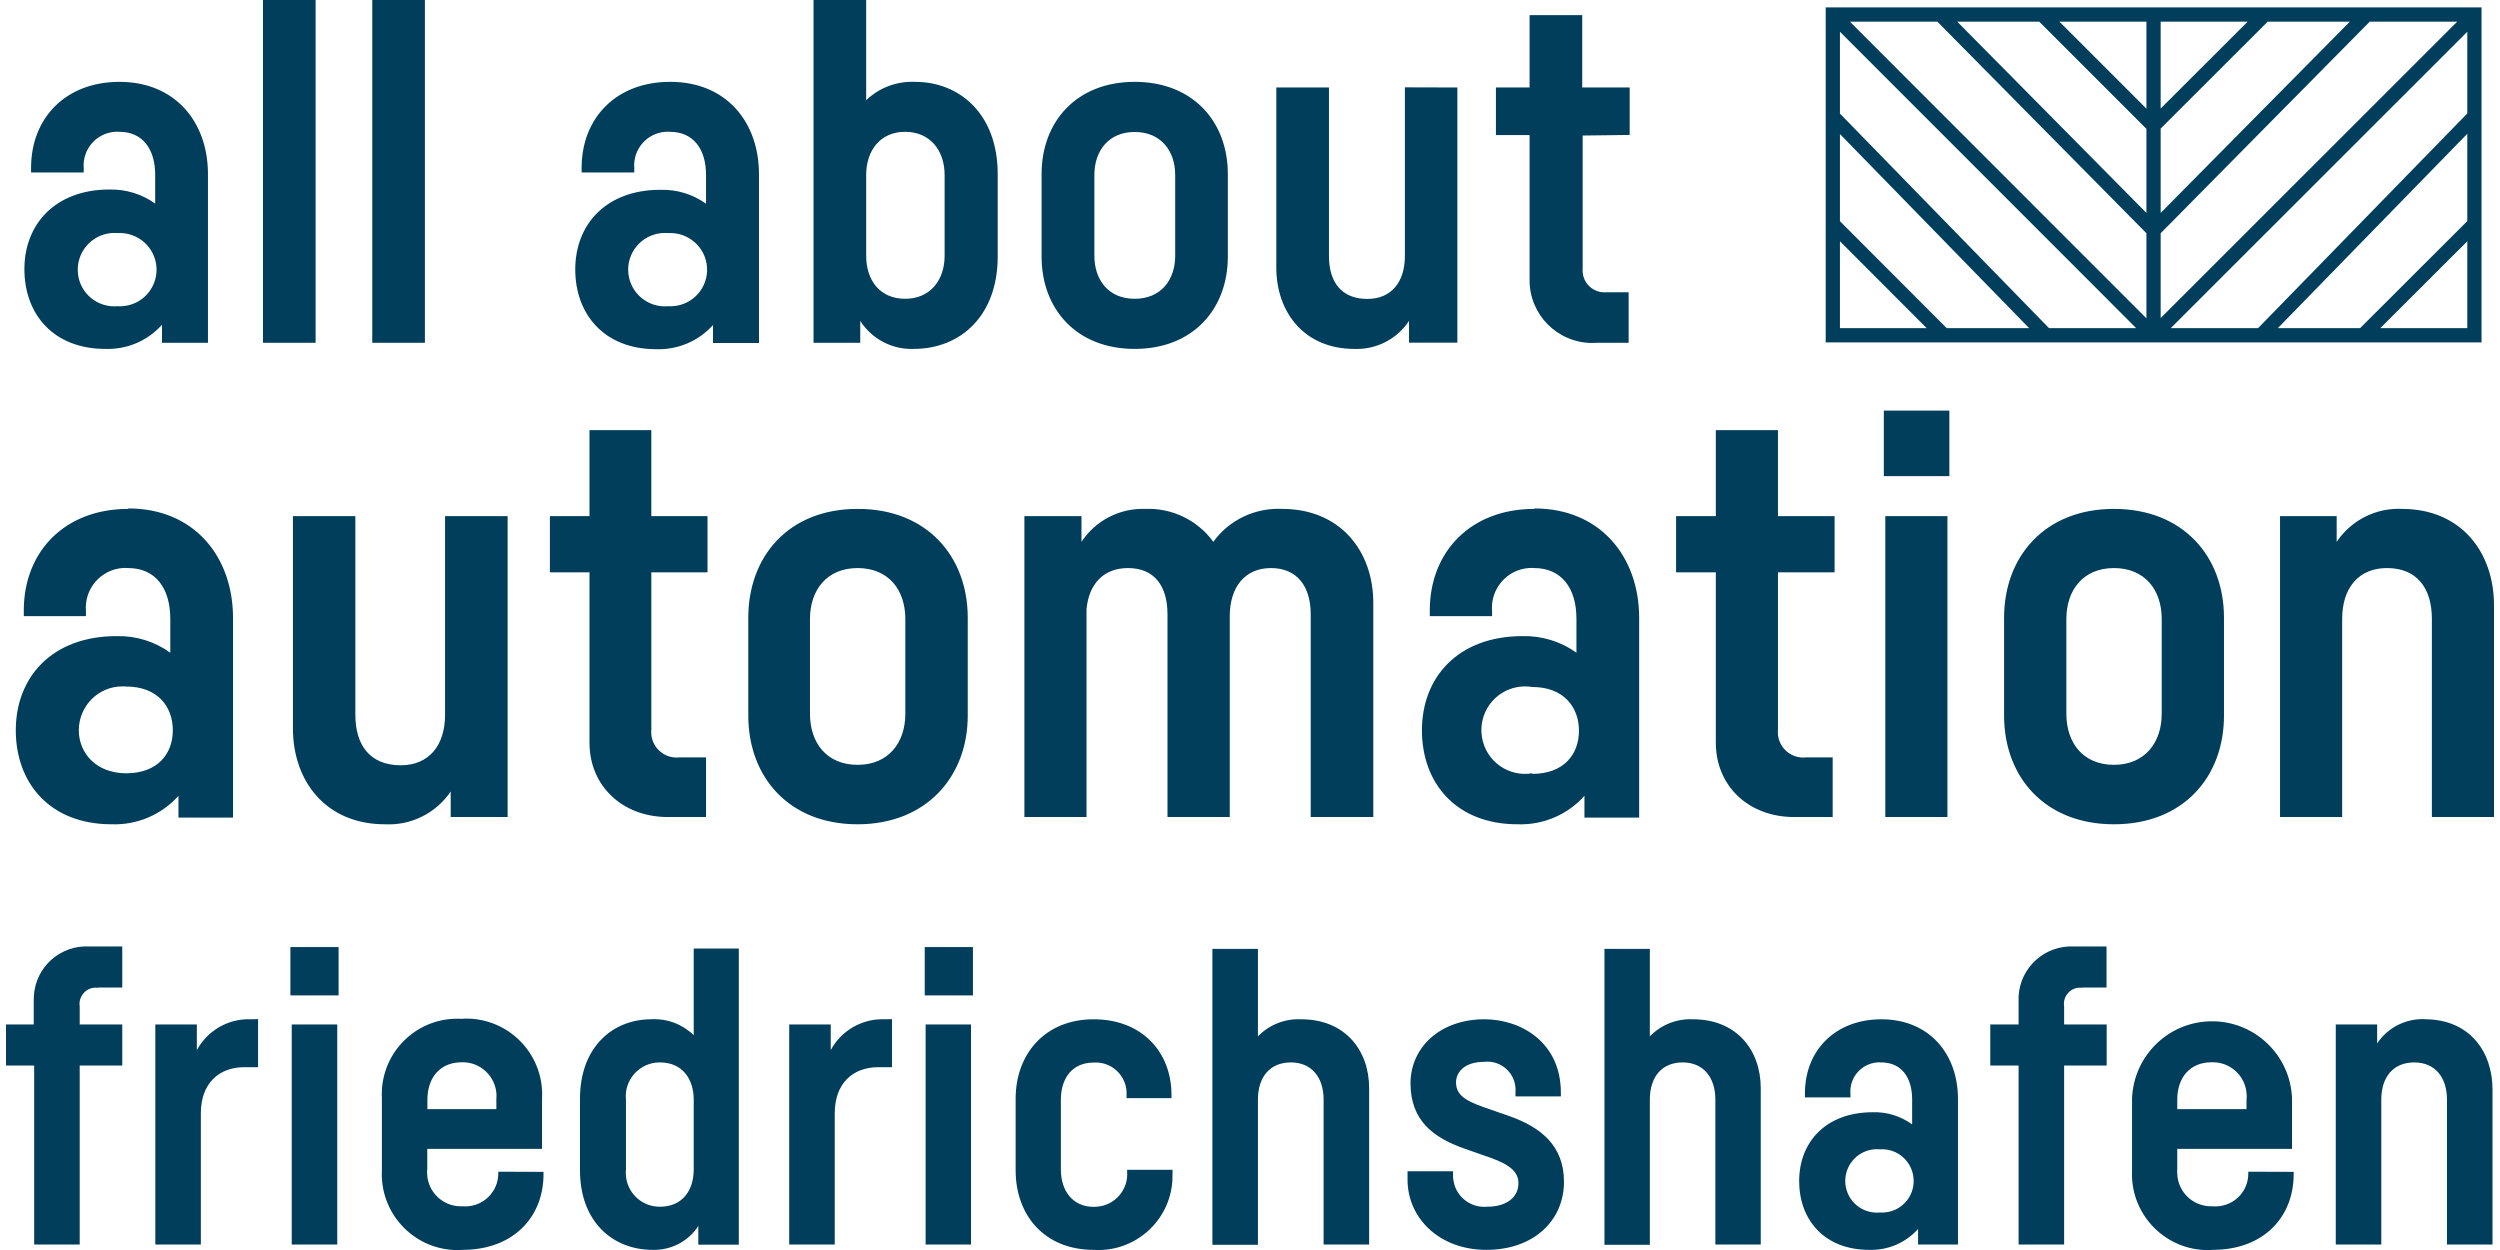
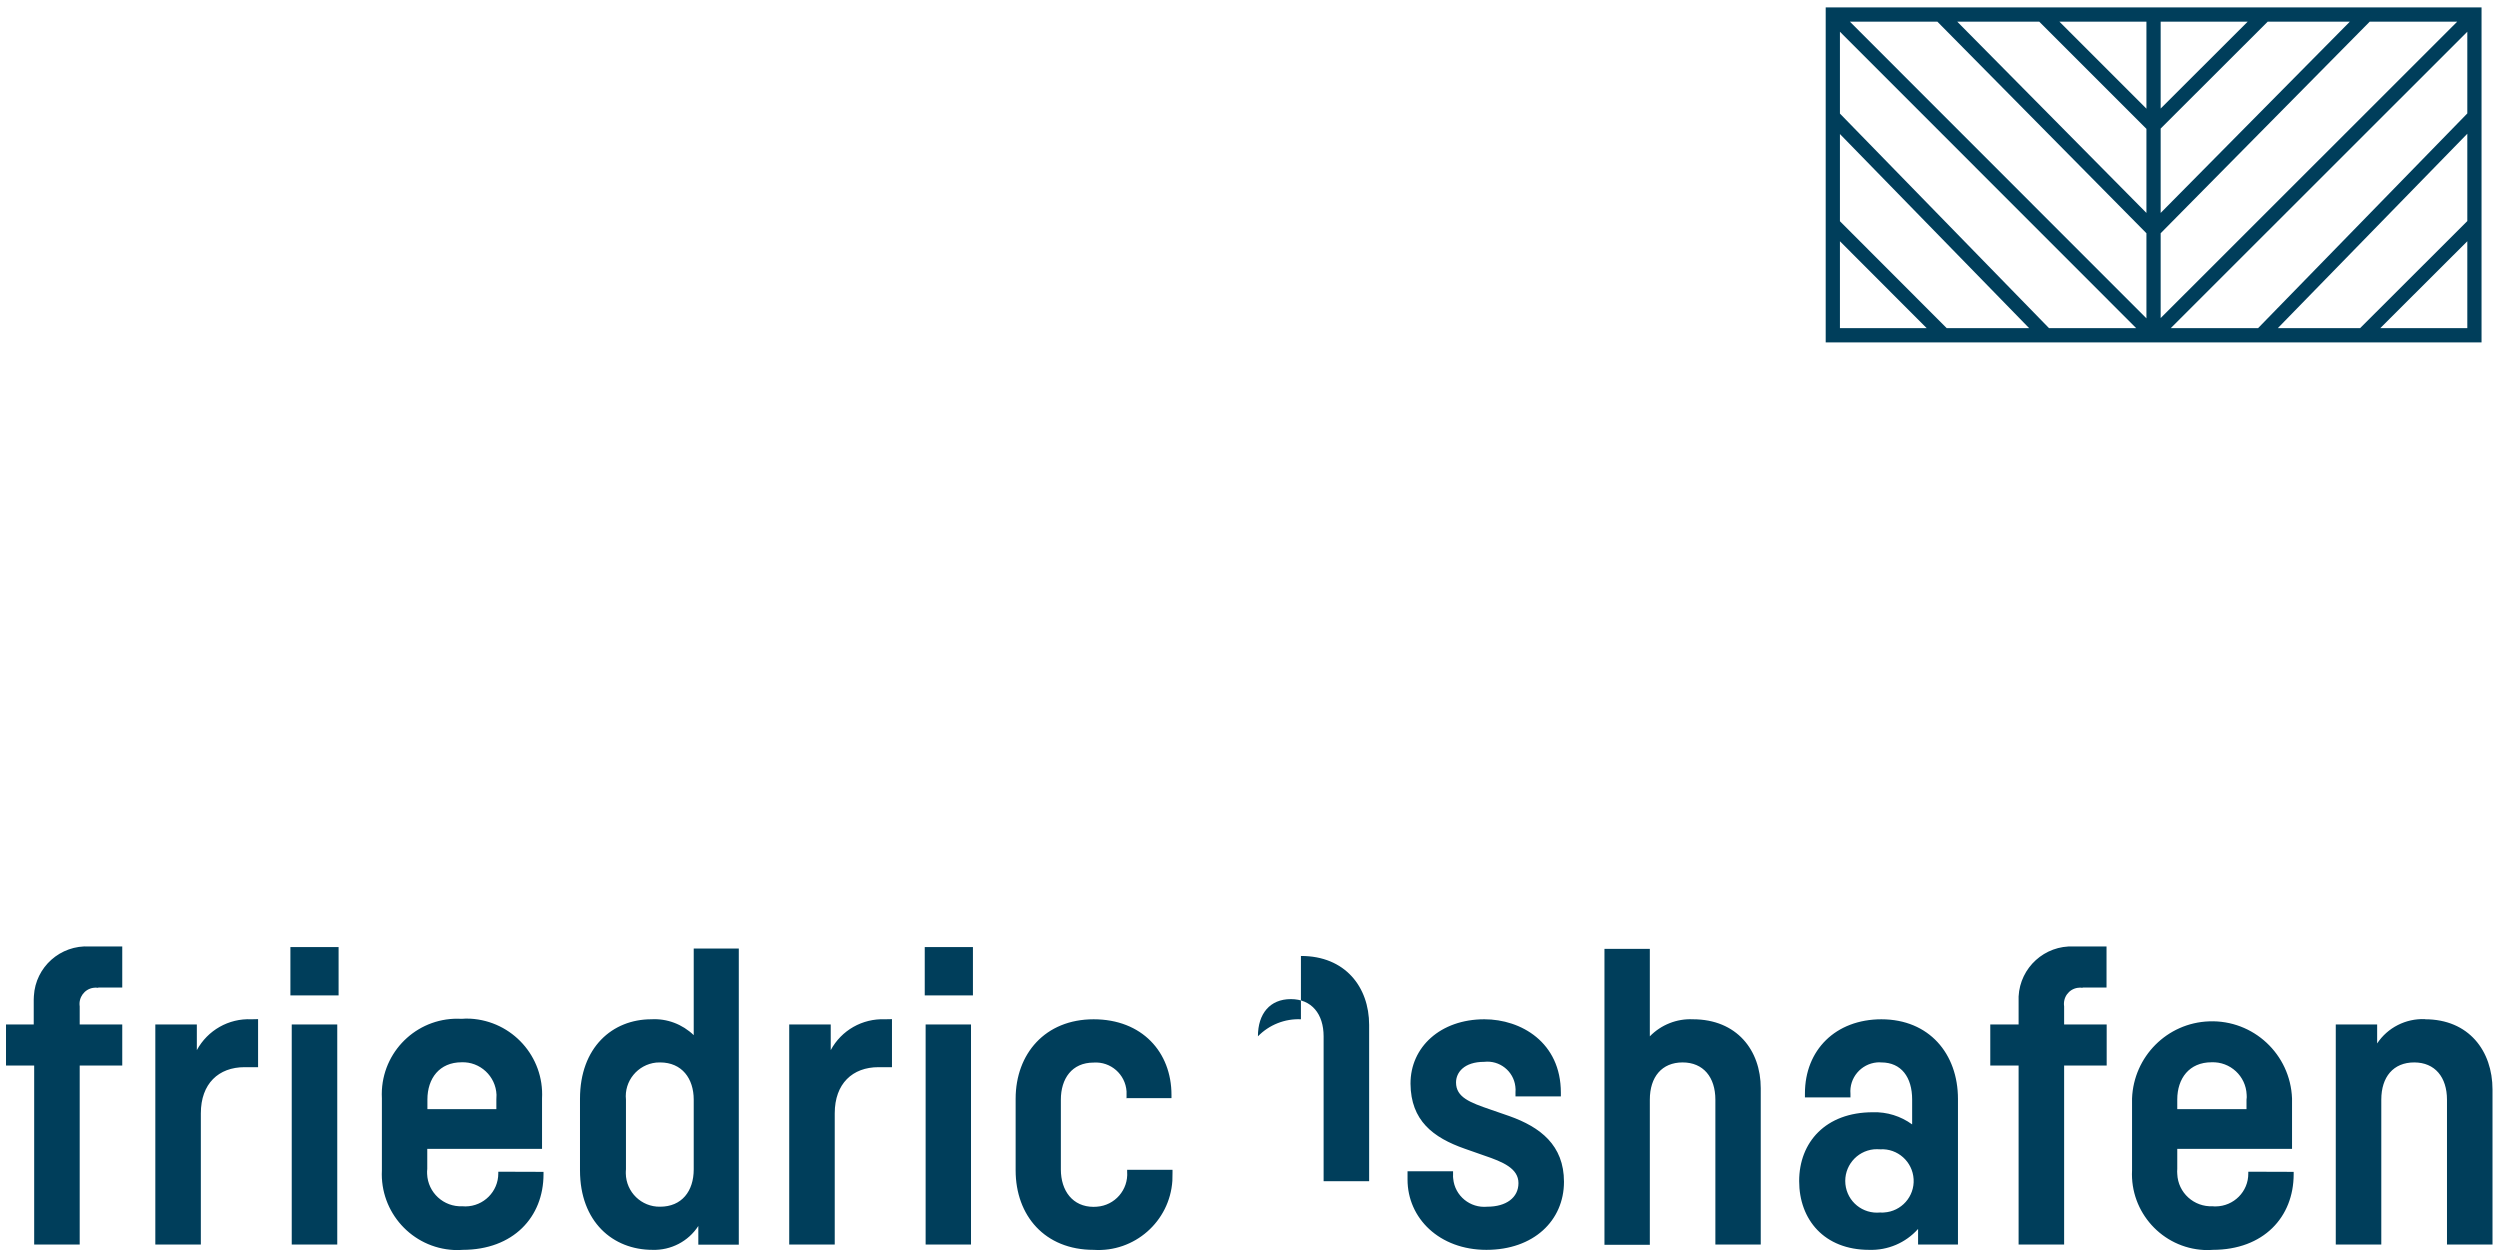
<svg xmlns="http://www.w3.org/2000/svg" xml:space="preserve" width="200px" height="100px" version="1.1" style="shape-rendering:geometricPrecision; text-rendering:geometricPrecision; image-rendering:optimizeQuality; fill-rule:evenodd; clip-rule:evenodd" viewBox="0 0 16779 8430">
  <defs>
    <style type="text/css">
   
    .fil1 {fill:#003E5B}
    .fil0 {fill:#003E5B;fill-rule:nonzero}
   
  </style>
  </defs>
  <g id="Ebene_x0020_1">
    <path class="fil0" d="M12368 214l0 552 1410 1447 588 0 -1998 -1999zm0 690l0 588 720 721 556 0 -1276 -1309zm0 723l0 586 585 0 -585 -586zm-96 634l0 -2211 4423 0 0 2259 -4423 0 0 -48zm2163 -114l0 -574 -1410 -1427 -590 0 2000 2001zm0 -711l0 -567 -723 -723 -553 0 1276 1290zm0 -703l0 -587 -587 0 587 587zm2164 1480l0 -586 -587 586 587 0zm0 -722l0 -589 -1278 1311 555 0 723 -722zm0 -726l0 -551 -2000 1999 589 0 1411 -1448zm-2068 -619l0 586 587 -586 -587 0zm0 721l0 569 1276 -1290 -554 0 -722 721zm0 706l0 572 2000 -1999 -590 0 -1410 1427z" />
  </g>
  <g id="Ebene_x0020_1_0">
    <g id="_2829197604160">
-       <path class="fil1" d="M622 6660l162 0 0 -277 -221 0c-196,-11 -364,138 -375,334 -1,8 -1,16 -1,24l0 168 -187 0 0 277 190 0 0 1207 307 0 0 -1207 287 0 0 -277 -287 0 0 -122c-9,-60 32,-116 91,-125 11,-2 23,-2 34,0l0 -2zm1033 214l0 0c-153,-7 -295,74 -368,208l0 -173 -280 0 0 1484 307 0 0 -885c0,-200 120,-311 295,-311l91 0 0 -324 -45 1zm590 -487l0 0 -327 0 0 326 325 0 0 -326 2 0zm-10 522l0 0 -308 0 0 1484 307 0 0 -1484 1 0zm1085 993l0 0 0 12c0,122 -99,221 -221,222 -7,0 -14,0 -21,-1 -126,6 -233,-92 -238,-218 -1,-12 0,-23 1,-34l0 -135 774 0 0 -340c15,-282 -201,-522 -483,-538 -20,-1 -40,-1 -60,1 -281,-16 -521,199 -537,480 -1,19 -1,37 0,56l0 486c-14,282 203,523 486,537 19,1 39,1 58,-1 342,0 546,-221 546,-510l0 -16 -305 -1zm-248 -738l0 0c125,-5 231,94 236,219 0,11 0,22 -1,33l0 64 -465 0 0 -65c0,-142 81,-251 231,-251l-1 0zm1566 -767l0 0 0 584c-77,-74 -180,-113 -286,-107 -262,0 -481,189 -481,536l0 483c0,347 222,536 489,536 124,4 242,-57 309,-161l0 126 273 0 0 -1997 -304 0zm0 1489l0 0c0,148 -81,252 -227,252 -126,2 -229,-99 -231,-224 0,-10 0,-19 1,-28l0 -470c-13,-125 79,-237 204,-250 9,-1 18,-1 26,-1 148,0 227,109 227,251l0 470zm1289 -1012l0 0c-151,-6 -293,74 -365,208l0 -173 -280 0 0 1484 307 0 0 -885c0,-200 120,-311 295,-311l91 0 0 -324 -48 1zm590 -487l0 0 -321 0 0 326 325 0 0 -326 -4 0zm-9 522l0 0 -306 0 0 1484 306 0 0 -1484 0 0zm1045 497l0 0 307 0 0 -22c0,-289 -199,-510 -525,-510 -327,0 -526,233 -526,536l0 483c0,305 197,536 526,536 275,18 513,-191 531,-466 1,-19 1,-38 1,-57l0 -17 -306 0 0 13c9,122 -83,228 -205,236 -7,1 -14,1 -21,1 -141,0 -221,-108 -221,-252l0 -471c0,-141 74,-250 221,-250 115,-8 214,79 222,194 0,9 0,18 0,27l0 17 -4 2zm1180 -532l0 0c-108,-5 -214,37 -290,115l0 -590 -307 0 0 1996 307 0 0 -979c0,-153 81,-251 222,-251 140,0 221,100 221,251l0 977 307 0 0 -1054c0,-256 -162,-465 -459,-465l-1 0zm1447 520l0 0 306 0 0 -25c0,-340 -269,-495 -516,-495 -295,0 -499,187 -498,435 2,248 152,363 366,438l131 46c127,43 231,87 231,186 0,98 -83,159 -210,159 -116,11 -219,-73 -230,-189 -1,-9 -2,-17 -1,-26l0 -24 -307 0 0 56c0,261 215,474 532,474 318,0 523,-197 523,-459 0,-247 -160,-369 -368,-443l-127 -44c-140,-48 -233,-83 -233,-183 0,-66 53,-139 190,-139 104,-12 198,63 210,166 2,13 2,26 1,39l0 28zm1196 -520l0 0c-108,-5 -214,37 -290,115l0 -590 -306 0 0 1996 306 0 0 -979c0,-153 81,-251 221,-251 140,0 221,100 221,251l0 977 306 0 0 -1054c0,-256 -161,-465 -458,-465zm1273 0l0 0c-311,0 -517,208 -517,500l0 27 307 0 0 -24c-9,-108 71,-202 178,-212 10,-1 20,-1 30,0 135,0 208,100 208,250l0 168c-77,-56 -170,-85 -265,-82 -319,0 -497,203 -497,464 0,260 169,464 472,464 126,4 246,-47 330,-141l0 105 269 0 0 -982c0,-304 -194,-537 -517,-537l2 0zm-9 1303l0 0c-118,12 -223,-73 -235,-191 -12,-118 74,-223 192,-235 14,-1 28,-1 43,0 117,-7 218,83 225,201 7,117 -82,218 -200,225 -8,1 -17,1 -25,0zm1364 -1517l0 0 162 0 0 -277 -221 0c-196,-9 -362,142 -372,337 0,7 0,14 0,21l0 168 -191 0 0 277 191 0 0 1207 307 0 0 -1207 287 0 0 -277 -287 0 0 -122c-9,-60 31,-116 91,-125 11,-2 22,-2 34,0l-1 -2zm1118 1242l0 0 0 12c1,122 -98,221 -220,222 -7,0 -14,0 -20,-1 -126,6 -234,-91 -239,-218 -1,-11 -1,-22 0,-34l0 -135 774 0 0 -340c-11,-298 -261,-531 -559,-520 -283,10 -509,237 -520,520l0 485c-14,282 204,523 486,537 19,1 39,1 58,-1 343,0 546,-221 546,-510l0 -16 -306 -1zm-248 -738l0 0c126,-5 232,93 237,219 1,11 1,22 -1,33l0 64 -467 0 0 -65c0,-142 81,-251 231,-251zm1439 -291l0 0c-129,-5 -251,57 -322,164l0 -128 -279 0 0 1484 307 0 0 -977c0,-153 81,-251 222,-251 140,0 221,100 221,251l0 977 307 0 0 -1045c0,-261 -160,-474 -455,-474l-1 -1z" />
-       <path class="fil1" d="M824 3432c-426,0 -704,286 -704,685l0 38 419 0 0 -35c-12,-147 98,-277 245,-289 13,-1 27,-1 40,0 184,0 284,136 284,342l0 229c-105,-76 -232,-115 -362,-112 -437,0 -680,278 -680,635 0,356 230,634 646,634 171,6 337,-64 451,-192l0 147 368 0 0 -1347c0,-414 -263,-738 -705,-738l-2 3zm-13 1783l0 0c-202,0 -320,-135 -320,-290 0,-163 131,-296 294,-296 9,0 18,0 26,1 211,0 314,135 314,295 0,159 -103,290 -314,290zm2150 -1734l0 0 0 1339c0,209 -110,341 -299,341 -207,0 -306,-135 -306,-341l0 -1339 -421 0 0 1431c0,355 221,647 621,647 176,9 344,-75 443,-221l0 172 384 0 0 -2029 -422 0zm1770 379l0 0 0 -379 -379 0 0 -580 -417 0 0 580 -267 0 0 379 267 0 0 1149c0,291 222,501 528,501l258 0 0 -402 -181 0c-94,10 -178,-59 -188,-153 -1,-11 -1,-23 0,-35l0 -1060 379 0zm1012 -428l0 0c-466,0 -737,321 -737,734l0 660c0,414 274,733 737,733 464,0 743,-322 743,-733l0 -660c0,-413 -275,-734 -741,-734l-2 0zm322 738l0 0 0 644c0,194 -113,344 -322,344 -208,0 -321,-148 -321,-344l0 -640c0,-194 113,-343 321,-343 209,0 322,147 322,343l0 -4zm3156 -105l0 0c0,-346 -221,-633 -614,-633 -182,-9 -358,74 -465,222 -106,-146 -278,-229 -458,-222 -173,-6 -336,78 -431,222l0 -173 -385 0 0 2029 419 0 0 -1401c15,-171 116,-278 279,-278 180,0 267,122 267,312l0 1367 420 0 0 -1354c0,-198 103,-325 278,-325 175,0 268,122 268,312l0 1367 422 0 0 -1445zm1085 -633l0 0c-425,0 -704,286 -704,685l0 38 420 0 0 -35c-12,-147 98,-277 245,-289 13,-1 26,-1 39,0 185,0 285,136 285,342l0 229c-106,-76 -233,-115 -363,-112 -436,0 -679,278 -679,635 0,356 230,634 645,634 172,6 337,-64 451,-192l0 147 369 0 0 -1347c0,-414 -264,-738 -706,-738l-2 3zm-13 1783l0 0c-160,27 -312,-81 -339,-242 -27,-161 81,-313 242,-340 32,-5 65,-5 97,0 212,0 315,136 315,295 0,160 -103,291 -315,291l0 -4zm2039 -1355l0 0 0 -379 -382 0 0 -580 -419 0 0 580 -268 0 0 379 268 0 0 1149c0,291 221,501 528,501l260 0 0 -402 -181 0c-94,10 -178,-59 -188,-153 -1,-11 -1,-23 0,-35l0 -1060 382 0zm774 -1091l0 0 -442 0 0 442 442 0 0 -442zm-13 712l0 0 -419 0 0 2029 419 0 0 -2029zm1123 -49l0 0c-466,0 -741,321 -741,734l0 660c0,414 275,733 741,733 467,0 742,-319 742,-733l0 -660c0,-413 -275,-734 -742,-734zm322 738l0 0 0 644c0,194 -114,344 -322,344 -208,0 -321,-148 -321,-344l0 -640c0,-194 113,-343 321,-343 208,0 322,147 322,343l0 -4zm1623 -738l0 0c-176,-9 -344,75 -443,222l0 -173 -382 0 0 2029 419 0 0 -1336c0,-209 111,-343 302,-343 203,0 303,136 303,343l0 1336 419 0 0 -1428c0,-357 -221,-650 -621,-650l3 0z" />
-       <path class="fil1" d="M765 552c-360,0 -596,241 -596,580l0 31 355 0 0 -29c-10,-125 83,-235 208,-245 11,-1 22,-1 33,0 156,0 241,116 241,290l0 194c-89,-64 -197,-97 -307,-95 -369,0 -575,236 -575,537 0,302 194,538 546,538 145,5 285,-54 382,-163l0 122 310 0 0 -1138c0,-351 -221,-622 -597,-622zm-10 1513l0 0c-137,13 -258,-87 -270,-223 -13,-136 87,-257 223,-270 15,-1 31,-1 47,0 136,-7 252,97 260,233 7,137 -97,253 -233,260 -9,1 -18,1 -27,0zm978 -2065l0 0 0 2312 355 0 0 -2312 -355 0zm737 0l0 0 0 2312 355 0 0 -2312 -355 0zm2008 552l0 0c-360,0 -596,241 -596,580l0 31 355 0 0 -29c-10,-125 82,-234 207,-245 11,-1 23,-1 34,0 157,0 243,116 243,291l0 194c-89,-64 -197,-97 -307,-94 -369,0 -575,235 -575,537 0,302 195,538 546,538 146,5 286,-55 383,-163l0 121 310 0 0 -1139c0,-351 -221,-622 -597,-622l-3 0zm-11 1513l0 0c-136,13 -257,-87 -270,-223 -13,-136 87,-257 224,-270 15,-1 31,-1 46,0 137,-7 253,97 261,233 7,137 -97,253 -234,260 -9,1 -18,1 -27,0zm1662 -1513l0 0c-121,-5 -240,39 -328,124l0 -676 -355 0 0 2312 315 0 0 -148c79,123 216,195 362,189 311,0 565,-221 565,-622l0 -558c0,-401 -254,-621 -557,-621l-2 0zm201 1173l0 0c0,164 -97,290 -266,290 -170,0 -263,-124 -263,-290l0 -545c0,-164 94,-291 263,-291 169,0 266,127 266,291l0 545zm1282 -1173l0 0c-395,0 -628,271 -628,621l0 558c0,351 233,622 628,622 395,0 628,-271 628,-622l0 -558c0,-350 -233,-621 -628,-621zm273 628l0 0 0 545c0,164 -97,290 -273,290 -176,0 -272,-126 -272,-290l0 -545c0,-163 96,-290 272,-290 176,0 273,127 273,290l0 0zm1549 -591l0 0 0 1138c0,177 -93,289 -253,289 -175,0 -259,-114 -259,-289l0 -1137 -355 0 0 1215c0,300 188,548 526,548 148,6 288,-66 369,-189l0 147 326 0 0 -1721 -354 -1zm1516 321l0 0 0 -320 -320 0 0 -488 -355 0 0 488 -227 0 0 321 227 0 0 976c-2,233 186,424 420,426 9,0 18,-1 27,-1l221 0 0 -341 -153 0c-81,6 -152,-56 -157,-137 -1,-7 -1,-15 0,-22l0 -898 317 -4z" />
+       <path class="fil1" d="M622 6660l162 0 0 -277 -221 0c-196,-11 -364,138 -375,334 -1,8 -1,16 -1,24l0 168 -187 0 0 277 190 0 0 1207 307 0 0 -1207 287 0 0 -277 -287 0 0 -122c-9,-60 32,-116 91,-125 11,-2 23,-2 34,0l0 -2zm1033 214l0 0c-153,-7 -295,74 -368,208l0 -173 -280 0 0 1484 307 0 0 -885c0,-200 120,-311 295,-311l91 0 0 -324 -45 1zm590 -487l0 0 -327 0 0 326 325 0 0 -326 2 0zm-10 522l0 0 -308 0 0 1484 307 0 0 -1484 1 0zm1085 993l0 0 0 12c0,122 -99,221 -221,222 -7,0 -14,0 -21,-1 -126,6 -233,-92 -238,-218 -1,-12 0,-23 1,-34l0 -135 774 0 0 -340c15,-282 -201,-522 -483,-538 -20,-1 -40,-1 -60,1 -281,-16 -521,199 -537,480 -1,19 -1,37 0,56l0 486c-14,282 203,523 486,537 19,1 39,1 58,-1 342,0 546,-221 546,-510l0 -16 -305 -1zm-248 -738l0 0c125,-5 231,94 236,219 0,11 0,22 -1,33l0 64 -465 0 0 -65c0,-142 81,-251 231,-251l-1 0zm1566 -767l0 0 0 584c-77,-74 -180,-113 -286,-107 -262,0 -481,189 -481,536l0 483c0,347 222,536 489,536 124,4 242,-57 309,-161l0 126 273 0 0 -1997 -304 0zm0 1489l0 0c0,148 -81,252 -227,252 -126,2 -229,-99 -231,-224 0,-10 0,-19 1,-28l0 -470c-13,-125 79,-237 204,-250 9,-1 18,-1 26,-1 148,0 227,109 227,251l0 470zm1289 -1012l0 0c-151,-6 -293,74 -365,208l0 -173 -280 0 0 1484 307 0 0 -885c0,-200 120,-311 295,-311l91 0 0 -324 -48 1zm590 -487l0 0 -321 0 0 326 325 0 0 -326 -4 0zm-9 522l0 0 -306 0 0 1484 306 0 0 -1484 0 0zm1045 497l0 0 307 0 0 -22c0,-289 -199,-510 -525,-510 -327,0 -526,233 -526,536l0 483c0,305 197,536 526,536 275,18 513,-191 531,-466 1,-19 1,-38 1,-57l0 -17 -306 0 0 13c9,122 -83,228 -205,236 -7,1 -14,1 -21,1 -141,0 -221,-108 -221,-252l0 -471c0,-141 74,-250 221,-250 115,-8 214,79 222,194 0,9 0,18 0,27l0 17 -4 2zm1180 -532l0 0c-108,-5 -214,37 -290,115c0,-153 81,-251 222,-251 140,0 221,100 221,251l0 977 307 0 0 -1054c0,-256 -162,-465 -459,-465l-1 0zm1447 520l0 0 306 0 0 -25c0,-340 -269,-495 -516,-495 -295,0 -499,187 -498,435 2,248 152,363 366,438l131 46c127,43 231,87 231,186 0,98 -83,159 -210,159 -116,11 -219,-73 -230,-189 -1,-9 -2,-17 -1,-26l0 -24 -307 0 0 56c0,261 215,474 532,474 318,0 523,-197 523,-459 0,-247 -160,-369 -368,-443l-127 -44c-140,-48 -233,-83 -233,-183 0,-66 53,-139 190,-139 104,-12 198,63 210,166 2,13 2,26 1,39l0 28zm1196 -520l0 0c-108,-5 -214,37 -290,115l0 -590 -306 0 0 1996 306 0 0 -979c0,-153 81,-251 221,-251 140,0 221,100 221,251l0 977 306 0 0 -1054c0,-256 -161,-465 -458,-465zm1273 0l0 0c-311,0 -517,208 -517,500l0 27 307 0 0 -24c-9,-108 71,-202 178,-212 10,-1 20,-1 30,0 135,0 208,100 208,250l0 168c-77,-56 -170,-85 -265,-82 -319,0 -497,203 -497,464 0,260 169,464 472,464 126,4 246,-47 330,-141l0 105 269 0 0 -982c0,-304 -194,-537 -517,-537l2 0zm-9 1303l0 0c-118,12 -223,-73 -235,-191 -12,-118 74,-223 192,-235 14,-1 28,-1 43,0 117,-7 218,83 225,201 7,117 -82,218 -200,225 -8,1 -17,1 -25,0zm1364 -1517l0 0 162 0 0 -277 -221 0c-196,-9 -362,142 -372,337 0,7 0,14 0,21l0 168 -191 0 0 277 191 0 0 1207 307 0 0 -1207 287 0 0 -277 -287 0 0 -122c-9,-60 31,-116 91,-125 11,-2 22,-2 34,0l-1 -2zm1118 1242l0 0 0 12c1,122 -98,221 -220,222 -7,0 -14,0 -20,-1 -126,6 -234,-91 -239,-218 -1,-11 -1,-22 0,-34l0 -135 774 0 0 -340c-11,-298 -261,-531 -559,-520 -283,10 -509,237 -520,520l0 485c-14,282 204,523 486,537 19,1 39,1 58,-1 343,0 546,-221 546,-510l0 -16 -306 -1zm-248 -738l0 0c126,-5 232,93 237,219 1,11 1,22 -1,33l0 64 -467 0 0 -65c0,-142 81,-251 231,-251zm1439 -291l0 0c-129,-5 -251,57 -322,164l0 -128 -279 0 0 1484 307 0 0 -977c0,-153 81,-251 222,-251 140,0 221,100 221,251l0 977 307 0 0 -1045c0,-261 -160,-474 -455,-474l-1 -1z" />
    </g>
  </g>
</svg>